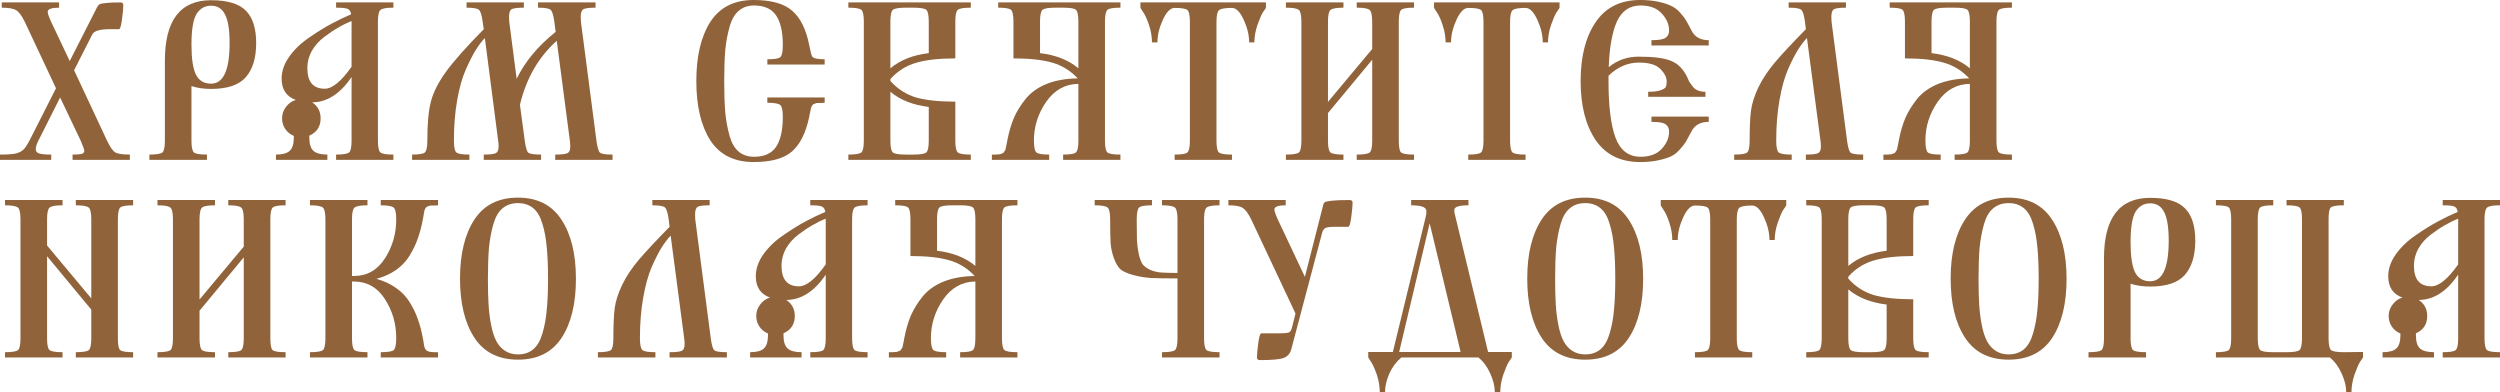
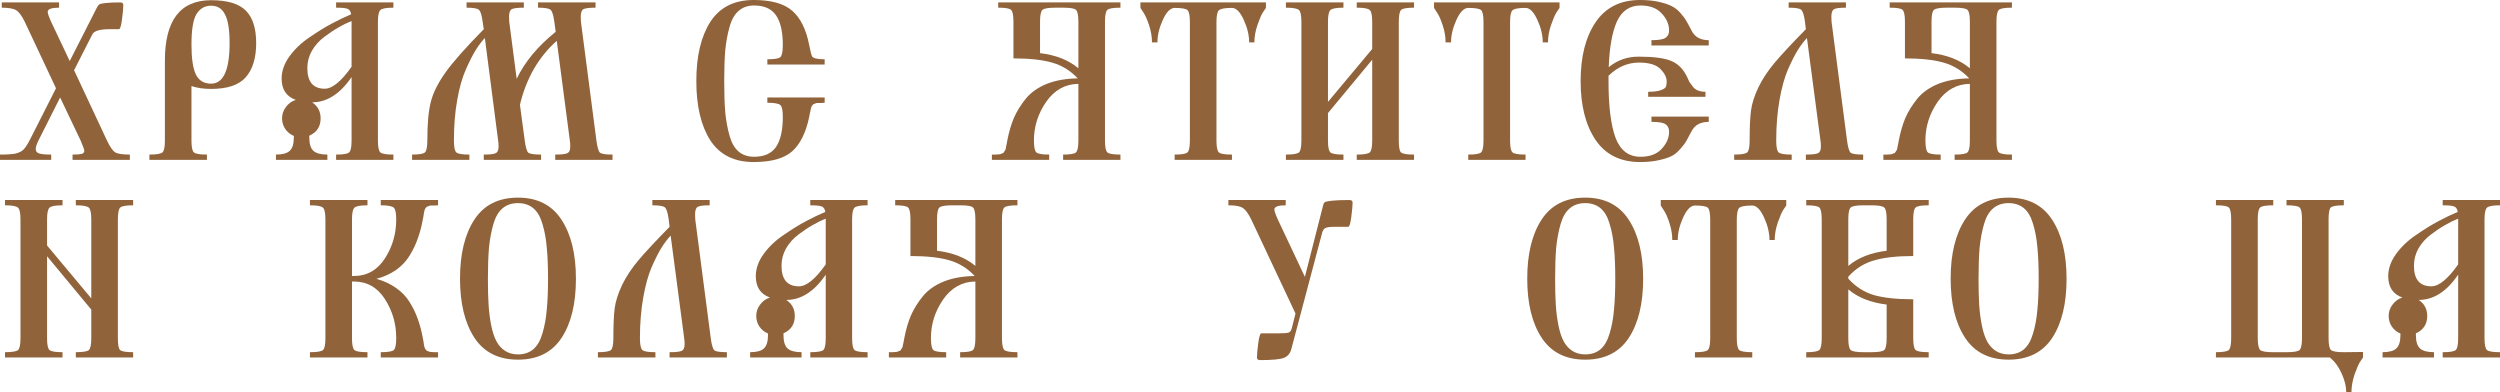
<svg xmlns="http://www.w3.org/2000/svg" viewBox="0 0 153 24" fill="none">
  <path d="M6.547 8.6C6.734 8.994 6.903 9.236 7.054 9.325C7.205 9.415 7.503 9.46 7.947 9.46V9.782H4.44V9.46C4.707 9.46 4.894 9.446 5 9.42C5.107 9.384 5.16 9.321 5.16 9.231C5.16 9.16 5.085 8.949 4.934 8.6L3.68 5.966L2.387 8.533C2.254 8.784 2.187 8.981 2.187 9.124C2.187 9.258 2.258 9.348 2.4 9.393C2.542 9.437 2.787 9.46 3.134 9.46V9.782H0V9.46C0.444 9.46 0.769 9.437 0.973 9.393C1.178 9.339 1.333 9.258 1.44 9.151C1.556 9.034 1.689 8.828 1.84 8.533L3.427 5.402L1.52 1.344C1.342 0.976 1.169 0.739 1 0.632C0.831 0.524 0.533 0.47 0.107 0.47V0.148H3.614V0.47C3.151 0.47 2.92 0.555 2.92 0.726C2.92 0.824 2.991 1.03 3.134 1.344L4.267 3.736L5.934 0.457C5.978 0.367 6.027 0.305 6.081 0.269C6.134 0.233 6.258 0.206 6.454 0.188C6.65 0.161 6.952 0.148 7.361 0.148C7.485 0.148 7.547 0.202 7.547 0.309C7.547 0.488 7.521 0.779 7.467 1.182C7.414 1.586 7.352 1.787 7.281 1.787H6.721C6.116 1.787 5.761 1.89 5.654 2.096L4.534 4.3L6.547 8.6Z" fill="#90633B" />
  <path d="M11.718 5.267V8.6C11.718 8.994 11.767 9.236 11.865 9.325C11.962 9.415 12.229 9.46 12.665 9.46V9.782H9.144V9.46C9.58 9.46 9.847 9.415 9.944 9.325C10.042 9.236 10.091 8.994 10.091 8.6V3.709C10.091 1.245 11.033 0.013 12.918 0.013C13.923 0.013 14.634 0.228 15.052 0.658C15.469 1.079 15.678 1.738 15.678 2.634C15.678 3.547 15.465 4.246 15.038 4.73C14.62 5.205 13.914 5.442 12.918 5.442C12.465 5.442 12.065 5.384 11.718 5.267ZM11.718 2.728C11.718 3.57 11.807 4.179 11.985 4.555C12.171 4.931 12.482 5.12 12.918 5.12C13.674 5.12 14.051 4.291 14.051 2.634C14.051 1.819 13.958 1.236 13.771 0.887C13.594 0.529 13.309 0.349 12.918 0.349C12.536 0.349 12.238 0.52 12.025 0.86C11.82 1.2 11.718 1.823 11.718 2.728Z" fill="#90633B" />
  <path d="M23.129 8.6C23.129 8.994 23.178 9.236 23.276 9.325C23.374 9.415 23.64 9.46 24.076 9.46V9.782H20.569V9.46C21.004 9.46 21.271 9.415 21.369 9.325C21.467 9.236 21.516 8.994 21.516 8.6V4.716C20.813 5.747 20.009 6.262 19.102 6.262C19.449 6.495 19.622 6.822 19.622 7.243C19.622 7.744 19.391 8.098 18.929 8.304V8.412C18.929 8.806 19.013 9.079 19.182 9.231C19.351 9.384 19.635 9.46 20.035 9.46V9.782H16.889V9.46C17.289 9.46 17.569 9.384 17.729 9.231C17.898 9.079 17.982 8.806 17.982 8.412V8.318C17.769 8.228 17.595 8.089 17.462 7.901C17.329 7.704 17.262 7.485 17.262 7.243C17.262 6.983 17.342 6.75 17.502 6.544C17.662 6.329 17.862 6.186 18.102 6.114C17.524 5.908 17.235 5.473 17.235 4.811C17.235 4.354 17.391 3.906 17.702 3.467C18.022 3.019 18.435 2.625 18.942 2.284C19.449 1.935 19.898 1.657 20.289 1.451C20.689 1.236 21.089 1.044 21.489 0.873C21.462 0.694 21.387 0.582 21.262 0.537C21.147 0.493 20.916 0.47 20.569 0.47V0.148H24.076V0.47C23.64 0.47 23.374 0.52 23.276 0.618C23.178 0.708 23.129 0.95 23.129 1.344V8.6ZM21.516 4.085V1.29C21.24 1.397 20.973 1.527 20.716 1.68C20.458 1.823 20.169 2.016 19.849 2.257C19.538 2.49 19.284 2.773 19.089 3.104C18.902 3.435 18.809 3.789 18.809 4.166C18.809 5.008 19.164 5.429 19.875 5.429C20.338 5.429 20.884 4.981 21.516 4.085Z" fill="#90633B" />
  <path d="M32.114 8.6C32.167 9.003 32.238 9.249 32.327 9.339C32.425 9.42 32.687 9.46 33.114 9.46V9.782H29.607V9.46C29.971 9.46 30.211 9.433 30.326 9.379C30.451 9.325 30.513 9.191 30.513 8.976C30.513 8.824 30.505 8.698 30.486 8.6L29.673 2.325C29.486 2.522 29.3 2.768 29.113 3.064C28.935 3.35 28.735 3.745 28.513 4.246C28.291 4.739 28.113 5.366 27.98 6.127C27.846 6.88 27.78 7.704 27.78 8.6C27.78 8.994 27.828 9.236 27.926 9.325C28.024 9.415 28.291 9.46 28.727 9.46V9.782H25.22V9.46C25.655 9.46 25.917 9.415 26.006 9.325C26.104 9.236 26.153 8.994 26.153 8.6C26.153 7.579 26.224 6.79 26.366 6.235C26.509 5.671 26.811 5.066 27.273 4.421C27.735 3.776 28.513 2.898 29.607 1.787L29.54 1.344C29.486 0.932 29.411 0.685 29.313 0.605C29.224 0.515 28.971 0.47 28.553 0.47V0.148H32.06V0.47C31.678 0.47 31.429 0.502 31.313 0.564C31.207 0.627 31.153 0.784 31.153 1.035C31.153 1.16 31.158 1.263 31.167 1.344L31.62 4.824C32.118 3.785 32.913 2.826 34.007 1.948L33.927 1.344C33.873 0.941 33.798 0.694 33.7 0.605C33.611 0.515 33.353 0.47 32.927 0.47V0.148H36.447V0.47C36.065 0.47 35.816 0.502 35.7 0.564C35.594 0.627 35.541 0.784 35.541 1.035C35.541 1.16 35.545 1.263 35.554 1.344L36.501 8.6C36.554 9.003 36.625 9.249 36.714 9.339C36.803 9.42 37.06 9.46 37.487 9.46V9.782H33.98V9.46C34.354 9.46 34.598 9.433 34.714 9.379C34.838 9.325 34.9 9.191 34.9 8.976C34.9 8.824 34.892 8.698 34.874 8.6L34.074 2.499C32.962 3.485 32.211 4.788 31.82 6.41L32.114 8.6Z" fill="#90633B" />
  <path d="M44.322 4.972C44.322 5.742 44.344 6.387 44.388 6.907C44.441 7.417 44.531 7.892 44.655 8.331C44.779 8.761 44.966 9.079 45.215 9.285C45.464 9.491 45.775 9.594 46.148 9.594C46.771 9.594 47.219 9.393 47.495 8.99C47.771 8.577 47.908 7.968 47.908 7.162C47.908 6.768 47.859 6.526 47.762 6.436C47.664 6.338 47.397 6.289 46.962 6.289V5.966H50.469V6.289C50.38 6.289 50.3 6.293 50.229 6.302C50.166 6.302 50.104 6.302 50.042 6.302C49.989 6.302 49.944 6.311 49.909 6.329C49.873 6.347 49.837 6.36 49.802 6.369C49.775 6.378 49.749 6.401 49.722 6.436C49.704 6.472 49.687 6.499 49.669 6.517C49.66 6.535 49.647 6.575 49.629 6.638C49.62 6.692 49.611 6.737 49.602 6.772C49.593 6.799 49.58 6.857 49.562 6.947C49.544 7.037 49.531 7.108 49.522 7.162C49.318 8.13 48.967 8.833 48.468 9.272C47.971 9.702 47.188 9.917 46.122 9.917C44.931 9.917 44.046 9.473 43.468 8.586C42.899 7.691 42.615 6.481 42.615 4.958C42.615 3.444 42.899 2.24 43.468 1.344C44.046 0.448 44.931 0 46.122 0C47.197 0 47.984 0.219 48.482 0.658C48.989 1.097 49.335 1.796 49.522 2.755C49.602 3.167 49.664 3.404 49.709 3.467C49.797 3.574 50.051 3.628 50.469 3.628V3.951H46.962V3.628C47.397 3.628 47.664 3.583 47.762 3.494C47.859 3.395 47.908 3.149 47.908 2.755C47.908 1.948 47.771 1.344 47.495 0.941C47.219 0.537 46.771 0.336 46.148 0.336C45.775 0.336 45.464 0.443 45.215 0.658C44.966 0.864 44.779 1.187 44.655 1.626C44.531 2.056 44.441 2.531 44.388 3.05C44.344 3.57 44.322 4.21 44.322 4.972Z" fill="#90633B" />
-   <path d="M52.866 8.6V1.33C52.866 0.936 52.817 0.694 52.719 0.605C52.621 0.515 52.355 0.47 51.919 0.47V0.148H59.413V0.47C58.977 0.47 58.711 0.515 58.613 0.605C58.515 0.694 58.466 0.936 58.466 1.33V3.574C57.471 3.574 56.67 3.664 56.066 3.843C55.462 4.013 54.937 4.345 54.492 4.837V4.958C54.937 5.451 55.462 5.787 56.066 5.966C56.67 6.136 57.471 6.221 58.466 6.221V8.6C58.466 8.994 58.515 9.236 58.613 9.325C58.711 9.415 58.977 9.46 59.413 9.46V9.782H51.919V9.46C52.355 9.46 52.621 9.415 52.719 9.325C52.817 9.236 52.866 8.994 52.866 8.6ZM56.84 6.544C55.87 6.428 55.088 6.118 54.492 5.617V8.6C54.492 8.994 54.541 9.236 54.639 9.325C54.737 9.415 55.004 9.46 55.439 9.46H55.893C56.328 9.46 56.595 9.415 56.693 9.325C56.791 9.236 56.84 8.994 56.84 8.6V6.544ZM54.492 4.179C55.088 3.677 55.87 3.368 56.84 3.252V1.33C56.84 0.936 56.791 0.694 56.693 0.605C56.595 0.515 56.328 0.47 55.893 0.47H55.439C55.004 0.47 54.737 0.515 54.639 0.605C54.541 0.694 54.492 0.936 54.492 1.33V4.179Z" fill="#90633B" />
  <path d="M65.064 9.782V9.46C65.499 9.46 65.761 9.415 65.85 9.325C65.948 9.236 65.997 8.994 65.997 8.6V5.133C65.188 5.142 64.53 5.509 64.023 6.235C63.526 6.96 63.277 7.744 63.277 8.586C63.277 8.99 63.326 9.236 63.423 9.325C63.521 9.415 63.783 9.46 64.21 9.46V9.782H60.703V9.46C60.792 9.46 60.868 9.46 60.93 9.46C61.001 9.451 61.063 9.446 61.117 9.446C61.179 9.446 61.228 9.437 61.263 9.42C61.299 9.393 61.33 9.379 61.357 9.379C61.392 9.379 61.419 9.357 61.437 9.312C61.464 9.267 61.481 9.24 61.49 9.231C61.508 9.222 61.526 9.187 61.544 9.124C61.561 9.052 61.57 9.007 61.57 8.99C61.579 8.963 61.592 8.9 61.61 8.801C61.628 8.703 61.641 8.631 61.65 8.586C61.748 8.076 61.881 7.619 62.05 7.216C62.228 6.813 62.472 6.419 62.783 6.033C63.103 5.648 63.53 5.348 64.064 5.133C64.606 4.918 65.237 4.806 65.957 4.797C65.513 4.322 64.988 4 64.384 3.83C63.788 3.659 63.001 3.574 62.023 3.574V1.33C62.023 0.936 61.974 0.694 61.877 0.605C61.788 0.515 61.526 0.47 61.09 0.47V0.148H68.571V0.47C68.135 0.47 67.868 0.515 67.771 0.605C67.673 0.694 67.624 0.936 67.624 1.33V8.6C67.624 8.994 67.673 9.236 67.771 9.325C67.868 9.415 68.135 9.46 68.571 9.46V9.782H65.064ZM65.997 4.179V1.33C65.997 0.936 65.948 0.694 65.85 0.605C65.761 0.515 65.499 0.47 65.064 0.47H64.597C64.162 0.47 63.895 0.515 63.797 0.605C63.699 0.694 63.65 0.936 63.65 1.33V3.252C64.619 3.368 65.401 3.677 65.997 4.179Z" fill="#90633B" />
  <path d="M75.395 9.782H71.888V9.46C72.323 9.46 72.586 9.415 72.674 9.325C72.772 9.236 72.821 8.994 72.821 8.6V1.357C72.821 0.954 72.772 0.708 72.674 0.618C72.577 0.529 72.314 0.484 71.888 0.484C71.63 0.484 71.39 0.726 71.168 1.209C70.945 1.693 70.835 2.154 70.835 2.593H70.501C70.501 2.253 70.443 1.908 70.328 1.559C70.212 1.2 70.092 0.932 69.968 0.752L69.794 0.484V0.148H77.475V0.484C77.422 0.555 77.355 0.654 77.275 0.779C77.195 0.905 77.088 1.156 76.955 1.532C76.831 1.899 76.768 2.253 76.768 2.593H76.448C76.448 2.154 76.337 1.693 76.115 1.209C75.893 0.726 75.653 0.484 75.395 0.484C74.959 0.484 74.692 0.533 74.595 0.632C74.497 0.721 74.448 0.963 74.448 1.357V8.6C74.448 8.994 74.497 9.236 74.595 9.325C74.692 9.415 74.959 9.46 75.395 9.46V9.782Z" fill="#90633B" />
  <path d="M85.606 8.6C85.606 8.994 85.65 9.236 85.739 9.325C85.837 9.415 86.104 9.46 86.539 9.46V9.782H83.032V9.46C83.468 9.46 83.735 9.415 83.832 9.325C83.93 9.236 83.979 8.994 83.979 8.6V3.655L81.272 6.92V8.6C81.272 8.994 81.321 9.236 81.419 9.325C81.517 9.415 81.783 9.46 82.219 9.46V9.782H78.698V9.46C79.134 9.46 79.401 9.415 79.499 9.325C79.597 9.236 79.645 8.994 79.645 8.6V1.344C79.645 0.95 79.597 0.708 79.499 0.618C79.401 0.52 79.134 0.47 78.698 0.47V0.148H82.219V0.47C81.783 0.47 81.517 0.52 81.419 0.618C81.321 0.708 81.272 0.95 81.272 1.344V6.235L83.979 2.997V1.344C83.979 0.95 83.93 0.708 83.832 0.618C83.735 0.52 83.468 0.47 83.032 0.47V0.148H86.539V0.47C86.113 0.47 85.85 0.515 85.752 0.605C85.655 0.694 85.606 0.941 85.606 1.344V8.6Z" fill="#90633B" />
  <path d="M93.364 9.782H89.856V9.46C90.292 9.46 90.554 9.415 90.643 9.325C90.741 9.236 90.79 8.994 90.79 8.6V1.357C90.79 0.954 90.741 0.708 90.643 0.618C90.546 0.529 90.283 0.484 89.856 0.484C89.599 0.484 89.359 0.726 89.136 1.209C88.914 1.693 88.803 2.154 88.803 2.593H88.47C88.47 2.253 88.412 1.908 88.296 1.559C88.181 1.2 88.061 0.932 87.936 0.752L87.763 0.484V0.148H95.444V0.484C95.39 0.555 95.324 0.654 95.244 0.779C95.164 0.905 95.057 1.156 94.924 1.532C94.799 1.899 94.737 2.253 94.737 2.593H94.417C94.417 2.154 94.306 1.693 94.084 1.209C93.861 0.726 93.621 0.484 93.364 0.484C92.928 0.484 92.661 0.533 92.564 0.632C92.466 0.721 92.417 0.963 92.417 1.357V8.6C92.417 8.994 92.466 9.236 92.564 9.325C92.661 9.415 92.928 9.46 93.364 9.46V9.782Z" fill="#90633B" />
  <path d="M103.508 8.062C103.366 8.331 103.259 8.528 103.188 8.654C103.117 8.779 102.992 8.94 102.814 9.137C102.645 9.334 102.463 9.478 102.268 9.567C102.081 9.657 101.823 9.738 101.494 9.809C101.174 9.881 100.801 9.917 100.374 9.917C99.174 9.917 98.267 9.469 97.654 8.573C97.04 7.668 96.734 6.463 96.734 4.958C96.734 3.462 97.04 2.262 97.654 1.357C98.267 0.452 99.174 0 100.374 0C100.801 0 101.174 0.036 101.494 0.107C101.823 0.179 102.085 0.264 102.281 0.363C102.477 0.452 102.659 0.591 102.828 0.779C102.997 0.967 103.121 1.133 103.201 1.277C103.281 1.411 103.388 1.608 103.521 1.868C103.717 2.262 104.068 2.459 104.575 2.459V2.782H101.068V2.459C101.512 2.459 101.801 2.41 101.934 2.311C102.077 2.213 102.148 2.065 102.148 1.868C102.148 1.492 101.996 1.142 101.694 0.82C101.401 0.497 100.97 0.336 100.401 0.336C99.743 0.336 99.263 0.658 98.961 1.303C98.668 1.948 98.499 2.885 98.454 4.112C98.978 3.682 99.588 3.467 100.281 3.467C101.214 3.467 101.885 3.556 102.294 3.736C102.703 3.906 103.023 4.233 103.254 4.716C103.317 4.86 103.361 4.958 103.388 5.012C103.424 5.057 103.486 5.142 103.575 5.267C103.663 5.393 103.775 5.482 103.908 5.536C104.041 5.59 104.197 5.617 104.374 5.617V5.926H100.868V5.617C101.206 5.617 101.459 5.585 101.628 5.523C101.805 5.46 101.912 5.393 101.948 5.321C101.983 5.241 102.001 5.129 102.001 4.985C102.001 4.734 101.872 4.479 101.614 4.219C101.356 3.96 100.921 3.83 100.308 3.83C99.614 3.83 98.992 4.098 98.441 4.636V4.972C98.441 6.495 98.583 7.646 98.868 8.425C99.161 9.205 99.672 9.594 100.401 9.594C100.97 9.594 101.401 9.433 101.694 9.11C101.996 8.788 102.148 8.439 102.148 8.062C102.148 7.856 102.077 7.704 101.934 7.606C101.801 7.507 101.512 7.458 101.068 7.458V7.135H104.575V7.458C104.059 7.458 103.704 7.659 103.508 8.062Z" fill="#90633B" />
  <path d="M113.039 8.6C113.092 9.003 113.163 9.249 113.252 9.339C113.341 9.42 113.599 9.46 114.026 9.46V9.782H110.519V9.46C110.892 9.46 111.136 9.433 111.252 9.379C111.376 9.325 111.439 9.191 111.439 8.976C111.439 8.824 111.43 8.698 111.412 8.6L110.585 2.325C110.399 2.522 110.212 2.768 110.025 3.064C109.847 3.35 109.647 3.745 109.425 4.246C109.212 4.739 109.038 5.366 108.905 6.127C108.772 6.88 108.705 7.704 108.705 8.6C108.705 8.994 108.754 9.236 108.852 9.325C108.95 9.415 109.216 9.46 109.652 9.46V9.782H106.132V9.46C106.567 9.46 106.834 9.415 106.932 9.325C107.029 9.236 107.078 8.994 107.078 8.6C107.078 7.821 107.105 7.216 107.158 6.786C107.212 6.356 107.363 5.877 107.612 5.348C107.87 4.819 108.212 4.304 108.638 3.803C109.065 3.301 109.692 2.629 110.519 1.787L110.465 1.344C110.412 0.941 110.337 0.694 110.239 0.605C110.15 0.515 109.892 0.47 109.465 0.47V0.148H112.972V0.47C112.59 0.47 112.346 0.502 112.239 0.564C112.132 0.627 112.079 0.784 112.079 1.035C112.079 1.16 112.083 1.263 112.092 1.344L113.039 8.6Z" fill="#90633B" />
  <path d="M119.623 9.782V9.46C120.058 9.46 120.321 9.415 120.41 9.325C120.507 9.236 120.556 8.994 120.556 8.6V5.133C119.748 5.142 119.09 5.509 118.583 6.235C118.085 6.96 117.836 7.744 117.836 8.586C117.836 8.99 117.885 9.236 117.983 9.325C118.081 9.415 118.343 9.46 118.769 9.46V9.782H115.263V9.46C115.352 9.46 115.427 9.46 115.489 9.46C115.561 9.451 115.623 9.446 115.676 9.446C115.738 9.446 115.787 9.437 115.823 9.42C115.858 9.393 115.889 9.379 115.916 9.379C115.951 9.379 115.978 9.357 115.996 9.312C116.023 9.267 116.04 9.24 116.049 9.231C116.067 9.222 116.085 9.187 116.103 9.124C116.121 9.052 116.129 9.007 116.129 8.99C116.138 8.963 116.151 8.9 116.169 8.801C116.187 8.703 116.201 8.631 116.209 8.586C116.307 8.076 116.441 7.619 116.609 7.216C116.787 6.813 117.032 6.419 117.343 6.033C117.663 5.648 118.09 5.348 118.623 5.133C119.165 4.918 119.796 4.806 120.516 4.797C120.072 4.322 119.547 4 118.943 3.83C118.347 3.659 117.561 3.574 116.583 3.574V1.33C116.583 0.936 116.534 0.694 116.436 0.605C116.347 0.515 116.085 0.47 115.649 0.47V0.148H123.13V0.47C122.695 0.47 122.428 0.515 122.33 0.605C122.232 0.694 122.183 0.936 122.183 1.33V8.6C122.183 8.994 122.232 9.236 122.33 9.325C122.428 9.415 122.695 9.46 123.13 9.46V9.782H119.623ZM120.556 4.179V1.33C120.556 0.936 120.507 0.694 120.41 0.605C120.321 0.515 120.058 0.47 119.623 0.47H119.156C118.721 0.47 118.454 0.515 118.356 0.605C118.258 0.694 118.21 0.936 118.21 1.33V3.252C119.178 3.368 119.961 3.677 120.556 4.179Z" fill="#90633B" />
  <path d="M7.214 20.694C7.214 21.089 7.258 21.33 7.347 21.42C7.445 21.51 7.712 21.554 8.147 21.554V21.877H4.64V21.554C5.076 21.554 5.343 21.51 5.441 21.42C5.538 21.33 5.587 21.089 5.587 20.694V18.948L2.88 15.682V20.694C2.88 21.089 2.929 21.33 3.027 21.42C3.125 21.51 3.391 21.554 3.827 21.554V21.877H0.307V21.554C0.742 21.554 1.009 21.51 1.107 21.42C1.205 21.33 1.253 21.089 1.253 20.694V13.438C1.253 13.044 1.205 12.802 1.107 12.713C1.009 12.614 0.742 12.565 0.307 12.565V12.242H3.827V12.565C3.391 12.565 3.125 12.614 3.027 12.713C2.929 12.802 2.88 13.044 2.88 13.438V15.024L5.587 18.262V13.438C5.587 13.044 5.538 12.802 5.441 12.713C5.343 12.614 5.076 12.565 4.64 12.565V12.242H8.147V12.565C7.721 12.565 7.458 12.61 7.361 12.699C7.263 12.789 7.214 13.035 7.214 13.438V20.694Z" fill="#90633B" />
-   <path d="M16.545 20.694C16.545 21.089 16.589 21.33 16.678 21.42C16.776 21.51 17.043 21.554 17.478 21.554V21.877H13.971V21.554C14.407 21.554 14.674 21.51 14.772 21.42C14.869 21.33 14.918 21.089 14.918 20.694V15.75L12.211 19.015V20.694C12.211 21.089 12.26 21.33 12.358 21.42C12.456 21.51 12.722 21.554 13.158 21.554V21.877H9.638V21.554C10.073 21.554 10.34 21.51 10.438 21.42C10.536 21.33 10.584 21.089 10.584 20.694V13.438C10.584 13.044 10.536 12.802 10.438 12.713C10.34 12.614 10.073 12.565 9.638 12.565V12.242H13.158V12.565C12.722 12.565 12.456 12.614 12.358 12.713C12.26 12.802 12.211 13.044 12.211 13.438V18.329L14.918 15.091V13.438C14.918 13.044 14.869 12.802 14.772 12.713C14.674 12.614 14.407 12.565 13.971 12.565V12.242H17.478V12.565C17.052 12.565 16.79 12.61 16.692 12.699C16.594 12.789 16.545 13.035 16.545 13.438V20.694Z" fill="#90633B" />
  <path d="M19.915 13.438C19.915 13.044 19.867 12.802 19.769 12.713C19.671 12.614 19.404 12.565 18.969 12.565V12.242H22.489V12.565C22.053 12.565 21.787 12.614 21.689 12.713C21.591 12.802 21.542 13.044 21.542 13.438V16.892H21.649C22.458 16.892 23.094 16.533 23.556 15.817C24.018 15.1 24.249 14.307 24.249 13.438C24.249 13.044 24.2 12.802 24.103 12.713C24.005 12.614 23.738 12.565 23.302 12.565V12.242H26.809V12.565C26.721 12.565 26.64 12.569 26.57 12.578C26.507 12.578 26.445 12.578 26.383 12.578C26.329 12.578 26.285 12.587 26.25 12.605C26.214 12.623 26.178 12.637 26.143 12.646C26.116 12.654 26.09 12.677 26.063 12.713C26.045 12.749 26.027 12.775 26.009 12.793C26 12.811 25.987 12.852 25.97 12.914C25.96 12.968 25.951 13.013 25.943 13.049C25.943 13.075 25.934 13.134 25.916 13.223C25.898 13.313 25.885 13.385 25.876 13.438C25.796 13.868 25.694 14.254 25.569 14.594C25.454 14.934 25.289 15.279 25.076 15.629C24.872 15.969 24.596 16.265 24.249 16.515C23.903 16.757 23.498 16.941 23.036 17.066C23.498 17.192 23.903 17.38 24.249 17.631C24.596 17.873 24.872 18.164 25.076 18.504C25.289 18.845 25.454 19.185 25.569 19.525C25.694 19.866 25.796 20.251 25.876 20.681C25.885 20.735 25.898 20.806 25.916 20.896C25.934 20.986 25.943 21.048 25.943 21.084C25.951 21.111 25.96 21.156 25.97 21.218C25.987 21.272 26 21.308 26.009 21.326C26.027 21.344 26.045 21.371 26.063 21.407C26.09 21.442 26.116 21.465 26.143 21.474C26.178 21.483 26.214 21.496 26.25 21.514C26.285 21.532 26.329 21.541 26.383 21.541C26.445 21.541 26.507 21.545 26.57 21.554C26.64 21.554 26.721 21.554 26.809 21.554V21.877H23.302V21.554C23.738 21.554 24.005 21.51 24.103 21.42C24.2 21.322 24.249 21.075 24.249 20.681C24.249 19.812 24.018 19.019 23.556 18.303C23.094 17.586 22.458 17.228 21.649 17.228H21.542V20.694C21.542 21.089 21.591 21.33 21.689 21.42C21.787 21.51 22.053 21.554 22.489 21.554V21.877H18.969V21.554C19.404 21.554 19.671 21.51 19.769 21.42C19.867 21.33 19.915 21.089 19.915 20.694V13.438Z" fill="#90633B" />
  <path d="M31.7 12.431C31.318 12.431 31.002 12.538 30.753 12.753C30.505 12.959 30.318 13.282 30.193 13.72C30.069 14.15 29.98 14.625 29.927 15.145C29.882 15.664 29.86 16.305 29.86 17.066C29.86 17.676 29.873 18.2 29.9 18.639C29.927 19.077 29.98 19.498 30.06 19.902C30.14 20.305 30.247 20.632 30.38 20.883C30.513 21.133 30.691 21.33 30.913 21.474C31.136 21.617 31.398 21.689 31.7 21.689C32.074 21.689 32.385 21.586 32.633 21.38C32.883 21.165 33.069 20.842 33.194 20.412C33.327 19.973 33.416 19.494 33.46 18.974C33.514 18.455 33.54 17.814 33.54 17.053C33.54 16.291 33.514 15.651 33.46 15.131C33.416 14.603 33.327 14.124 33.194 13.694C33.069 13.264 32.883 12.946 32.633 12.74C32.385 12.534 32.074 12.431 31.7 12.431ZM29.033 13.438C29.62 12.542 30.509 12.095 31.7 12.095C32.891 12.095 33.78 12.547 34.367 13.452C34.954 14.348 35.247 15.552 35.247 17.066C35.247 18.58 34.954 19.785 34.367 20.681C33.78 21.568 32.891 22.011 31.7 22.011C30.509 22.011 29.62 21.563 29.033 20.668C28.447 19.772 28.153 18.567 28.153 17.053C28.153 15.539 28.447 14.334 29.033 13.438Z" fill="#90633B" />
  <path d="M43.498 20.694C43.551 21.098 43.623 21.344 43.711 21.433C43.8 21.514 44.058 21.554 44.485 21.554V21.877H40.978V21.554C41.351 21.554 41.596 21.528 41.711 21.474C41.836 21.42 41.898 21.286 41.898 21.071C41.898 20.918 41.889 20.793 41.871 20.694L41.044 14.419C40.858 14.616 40.671 14.863 40.484 15.158C40.306 15.445 40.106 15.839 39.884 16.341C39.671 16.833 39.498 17.461 39.364 18.222C39.231 18.974 39.164 19.799 39.164 20.694C39.164 21.089 39.213 21.33 39.311 21.42C39.409 21.51 39.675 21.554 40.111 21.554V21.877H36.591V21.554C37.026 21.554 37.293 21.51 37.391 21.42C37.489 21.33 37.538 21.089 37.538 20.694C37.538 19.915 37.564 19.31 37.617 18.88C37.671 18.45 37.822 17.971 38.071 17.443C38.328 16.914 38.671 16.399 39.097 15.897C39.524 15.396 40.151 14.724 40.978 13.882L40.925 13.438C40.871 13.035 40.795 12.789 40.698 12.699C40.609 12.61 40.351 12.565 39.924 12.565V12.242H43.431V12.565C43.049 12.565 42.804 12.596 42.698 12.659C42.591 12.722 42.538 12.878 42.538 13.129C42.538 13.255 42.542 13.358 42.551 13.438L43.498 20.694Z" fill="#90633B" />
  <path d="M52.149 20.694C52.149 21.089 52.198 21.33 52.295 21.42C52.394 21.51 52.66 21.554 53.096 21.554V21.877H49.589V21.554C50.024 21.554 50.291 21.51 50.389 21.42C50.486 21.33 50.535 21.089 50.535 20.694V16.811C49.833 17.841 49.029 18.356 48.122 18.356C48.468 18.589 48.642 18.916 48.642 19.337C48.642 19.839 48.411 20.193 47.949 20.399V20.506C47.949 20.9 48.033 21.174 48.202 21.326C48.371 21.478 48.655 21.554 49.055 21.554V21.877H45.908V21.554C46.308 21.554 46.589 21.478 46.748 21.326C46.917 21.174 47.002 20.9 47.002 20.506V20.412C46.788 20.323 46.615 20.184 46.482 19.996C46.348 19.799 46.282 19.579 46.282 19.337C46.282 19.077 46.362 18.845 46.522 18.639C46.682 18.424 46.882 18.28 47.122 18.209C46.544 18.003 46.255 17.568 46.255 16.905C46.255 16.448 46.41 16 46.722 15.561C47.042 15.113 47.455 14.719 47.962 14.379C48.468 14.03 48.917 13.752 49.309 13.546C49.709 13.331 50.109 13.138 50.509 12.968C50.482 12.789 50.407 12.677 50.282 12.632C50.166 12.587 49.935 12.565 49.589 12.565V12.242H53.096V12.565C52.66 12.565 52.394 12.614 52.295 12.713C52.198 12.802 52.149 13.044 52.149 13.438V20.694ZM50.535 16.18V13.385C50.26 13.492 49.993 13.622 49.735 13.774C49.477 13.918 49.189 14.11 48.868 14.352C48.557 14.585 48.304 14.867 48.108 15.199C47.922 15.53 47.828 15.884 47.828 16.26C47.828 17.102 48.184 17.523 48.895 17.523C49.358 17.523 49.904 17.075 50.535 16.18Z" fill="#90633B" />
  <path d="M58.76 21.877V21.554C59.195 21.554 59.458 21.51 59.547 21.42C59.644 21.33 59.693 21.089 59.693 20.694V17.228C58.884 17.237 58.226 17.604 57.719 18.329C57.222 19.055 56.973 19.839 56.973 20.681C56.973 21.084 57.022 21.33 57.12 21.42C57.217 21.51 57.48 21.554 57.906 21.554V21.877H54.399V21.554C54.488 21.554 54.564 21.554 54.626 21.554C54.697 21.545 54.759 21.541 54.813 21.541C54.875 21.541 54.924 21.532 54.959 21.514C54.995 21.487 55.026 21.474 55.053 21.474C55.088 21.474 55.115 21.451 55.133 21.407C55.159 21.362 55.177 21.335 55.186 21.326C55.204 21.317 55.221 21.281 55.239 21.218C55.257 21.147 55.266 21.102 55.266 21.084C55.275 21.057 55.288 20.995 55.306 20.896C55.324 20.797 55.337 20.726 55.346 20.681C55.444 20.17 55.577 19.713 55.746 19.31C55.924 18.907 56.168 18.513 56.48 18.128C56.8 17.743 57.226 17.443 57.76 17.228C58.302 17.013 58.933 16.901 59.653 16.892C59.209 16.417 58.684 16.094 58.08 15.924C57.484 15.754 56.697 15.669 55.719 15.669V13.425C55.719 13.031 55.67 12.789 55.573 12.699C55.484 12.61 55.221 12.565 54.786 12.565V12.242H62.267V12.565C61.831 12.565 61.565 12.61 61.467 12.699C61.369 12.789 61.32 13.031 61.32 13.425V20.694C61.32 21.089 61.369 21.33 61.467 21.42C61.565 21.51 61.831 21.554 62.267 21.554V21.877H58.76ZM59.693 16.274V13.425C59.693 13.031 59.644 12.789 59.547 12.699C59.458 12.61 59.195 12.565 58.76 12.565H58.293C57.857 12.565 57.591 12.61 57.493 12.699C57.395 12.789 57.346 13.031 57.346 13.425V15.346C58.315 15.463 59.097 15.772 59.693 16.274Z" fill="#90633B" />
-   <path d="M73.688 20.694C73.688 21.089 73.737 21.33 73.835 21.42C73.933 21.51 74.199 21.554 74.635 21.554V21.877H71.115V21.554C71.55 21.554 71.817 21.51 71.915 21.42C72.012 21.33 72.061 21.089 72.061 20.694V17.04C71.377 17.04 70.835 17.031 70.434 17.013C70.043 16.986 69.674 16.923 69.328 16.825C68.981 16.726 68.732 16.614 68.581 16.489C68.43 16.354 68.296 16.135 68.181 15.83C68.065 15.526 67.994 15.203 67.968 14.863C67.95 14.513 67.941 14.039 67.941 13.438C67.941 13.044 67.892 12.802 67.794 12.713C67.696 12.614 67.43 12.565 66.994 12.565V12.242H70.501V12.565C70.074 12.565 69.812 12.61 69.714 12.699C69.617 12.789 69.567 13.035 69.567 13.438C69.567 13.985 69.572 14.41 69.581 14.715C69.599 15.019 69.639 15.311 69.701 15.588C69.772 15.866 69.852 16.068 69.941 16.193C70.039 16.309 70.19 16.417 70.394 16.515C70.599 16.605 70.821 16.659 71.061 16.677C71.31 16.695 71.643 16.704 72.061 16.704V13.438C72.061 13.044 72.012 12.802 71.915 12.713C71.817 12.614 71.55 12.565 71.115 12.565V12.242H74.635V12.565C74.199 12.565 73.933 12.614 73.835 12.713C73.737 12.802 73.688 13.044 73.688 13.438V20.694Z" fill="#90633B" />
  <path d="M79.032 21.353C78.961 21.631 78.805 21.814 78.565 21.904C78.334 21.993 77.85 22.038 77.112 22.038C76.987 22.038 76.925 21.984 76.925 21.877C76.925 21.698 76.952 21.407 77.005 21.003C77.058 20.6 77.121 20.399 77.192 20.399H78.325C78.61 20.399 78.796 20.381 78.885 20.345C78.974 20.3 79.037 20.197 79.072 20.036L79.285 19.189L76.579 13.438C76.4 13.071 76.227 12.834 76.058 12.726C75.898 12.619 75.605 12.565 75.178 12.565V12.242H78.685V12.565C78.223 12.565 77.992 12.65 77.992 12.82C77.992 12.919 78.063 13.125 78.205 13.438L79.859 16.945L80.979 12.551C80.996 12.471 81.028 12.413 81.072 12.377C81.126 12.341 81.272 12.31 81.512 12.283C81.752 12.256 82.112 12.242 82.592 12.242C82.717 12.242 82.779 12.296 82.779 12.404C82.779 12.583 82.752 12.874 82.699 13.277C82.646 13.68 82.584 13.882 82.512 13.882H81.645C81.379 13.882 81.197 13.909 81.099 13.962C81.01 14.016 80.948 14.115 80.912 14.258L79.032 21.353Z" fill="#90633B" />
-   <path d="M86.363 12.565V12.242H89.87V12.565C89.292 12.565 89.003 12.659 89.003 12.847C89.003 12.955 89.012 13.035 89.03 13.089L91.07 21.541H92.523V21.877C92.47 21.949 92.403 22.047 92.323 22.173C92.243 22.307 92.137 22.558 92.003 22.925C91.879 23.301 91.817 23.66 91.817 24H91.483C91.483 23.651 91.39 23.27 91.203 22.858C91.025 22.455 90.785 22.128 90.483 21.877H85.763C85.46 22.128 85.216 22.455 85.029 22.858C84.852 23.27 84.763 23.651 84.763 24H84.442C84.442 23.66 84.385 23.31 84.269 22.952C84.145 22.594 84.025 22.325 83.909 22.146L83.736 21.877V21.541H85.243L87.256 13.264C87.283 13.165 87.296 13.049 87.296 12.914C87.296 12.681 86.985 12.565 86.363 12.565ZM85.629 21.541H89.39L87.496 13.667L85.629 21.541Z" fill="#90633B" />
  <path d="M97.014 12.431C96.632 12.431 96.316 12.538 96.067 12.753C95.818 12.959 95.632 13.282 95.507 13.72C95.383 14.15 95.294 14.625 95.24 15.145C95.196 15.664 95.174 16.305 95.174 17.066C95.174 17.676 95.187 18.2 95.214 18.639C95.24 19.077 95.294 19.498 95.374 19.902C95.454 20.305 95.561 20.632 95.694 20.883C95.827 21.133 96.005 21.33 96.227 21.474C96.45 21.617 96.712 21.689 97.014 21.689C97.387 21.689 97.698 21.586 97.947 21.38C98.196 21.165 98.383 20.842 98.507 20.412C98.641 19.973 98.73 19.494 98.774 18.974C98.828 18.455 98.854 17.814 98.854 17.053C98.854 16.291 98.828 15.651 98.774 15.131C98.73 14.603 98.641 14.124 98.507 13.694C98.383 13.264 98.196 12.946 97.947 12.74C97.698 12.534 97.387 12.431 97.014 12.431ZM94.347 13.438C94.934 12.542 95.823 12.095 97.014 12.095C98.205 12.095 99.094 12.547 99.681 13.452C100.267 14.348 100.561 15.552 100.561 17.066C100.561 18.58 100.267 19.785 99.681 20.681C99.094 21.568 98.205 22.011 97.014 22.011C95.823 22.011 94.934 21.563 94.347 20.668C93.76 19.772 93.467 18.567 93.467 17.053C93.467 15.539 93.76 14.334 94.347 13.438Z" fill="#90633B" />
  <path d="M107.238 21.877H103.731V21.554C104.167 21.554 104.429 21.51 104.518 21.42C104.616 21.33 104.665 21.089 104.665 20.694V13.452C104.665 13.049 104.616 12.802 104.518 12.713C104.42 12.623 104.158 12.578 103.731 12.578C103.474 12.578 103.234 12.82 103.011 13.304C102.789 13.788 102.678 14.249 102.678 14.688H102.344C102.344 14.348 102.287 14.003 102.171 13.653C102.056 13.295 101.936 13.026 101.811 12.847L101.638 12.578V12.242H109.319V12.578C109.265 12.65 109.198 12.749 109.118 12.874C109.038 12.999 108.932 13.25 108.799 13.626C108.674 13.994 108.612 14.348 108.612 14.688H108.292C108.292 14.249 108.181 13.788 107.959 13.304C107.736 12.82 107.496 12.578 107.238 12.578C106.803 12.578 106.536 12.628 106.438 12.726C106.341 12.816 106.291 13.058 106.291 13.452V20.694C106.291 21.089 106.341 21.33 106.438 21.42C106.536 21.51 106.803 21.554 107.238 21.554V21.877Z" fill="#90633B" />
  <path d="M111.489 20.694V13.425C111.489 13.031 111.44 12.789 111.342 12.699C111.245 12.61 110.978 12.565 110.542 12.565V12.242H118.036V12.565C117.6 12.565 117.334 12.61 117.236 12.699C117.138 12.789 117.09 13.031 117.09 13.425V15.669C116.094 15.669 115.294 15.758 114.689 15.938C114.085 16.108 113.56 16.439 113.116 16.932V17.053C113.56 17.546 114.085 17.882 114.689 18.061C115.294 18.231 116.094 18.316 117.09 18.316V20.694C117.09 21.089 117.138 21.33 117.236 21.42C117.334 21.51 117.6 21.554 118.036 21.554V21.877H110.542V21.554C110.978 21.554 111.245 21.51 111.342 21.42C111.44 21.33 111.489 21.089 111.489 20.694ZM115.463 18.639C114.493 18.522 113.711 18.213 113.116 17.711V20.694C113.116 21.089 113.165 21.33 113.263 21.42C113.36 21.51 113.627 21.554 114.062 21.554H114.516C114.951 21.554 115.218 21.51 115.316 21.42C115.414 21.33 115.463 21.089 115.463 20.694V18.639ZM113.116 16.274C113.711 15.772 114.493 15.463 115.463 15.346V13.425C115.463 13.031 115.414 12.789 115.316 12.699C115.218 12.61 114.951 12.565 114.516 12.565H114.062C113.627 12.565 113.36 12.61 113.263 12.699C113.165 12.789 113.116 13.031 113.116 13.425V16.274Z" fill="#90633B" />
  <path d="M122.927 12.431C122.544 12.431 122.229 12.538 121.98 12.753C121.731 12.959 121.544 13.282 121.42 13.72C121.296 14.15 121.207 14.625 121.153 15.145C121.109 15.664 121.087 16.305 121.087 17.066C121.087 17.676 121.1 18.2 121.126 18.639C121.153 19.077 121.207 19.498 121.287 19.902C121.367 20.305 121.473 20.632 121.607 20.883C121.74 21.133 121.918 21.33 122.14 21.474C122.362 21.617 122.624 21.689 122.927 21.689C123.3 21.689 123.611 21.586 123.86 21.38C124.109 21.165 124.296 20.842 124.42 20.412C124.553 19.973 124.642 19.494 124.687 18.974C124.74 18.455 124.767 17.814 124.767 17.053C124.767 16.291 124.74 15.651 124.687 15.131C124.642 14.603 124.553 14.124 124.42 13.694C124.296 13.264 124.109 12.946 123.86 12.74C123.611 12.534 123.3 12.431 122.927 12.431ZM120.26 13.438C120.847 12.542 121.736 12.095 122.927 12.095C124.118 12.095 125.007 12.547 125.594 13.452C126.18 14.348 126.474 15.552 126.474 17.066C126.474 18.58 126.18 19.785 125.594 20.681C125.007 21.568 124.118 22.011 122.927 22.011C121.736 22.011 120.847 21.563 120.26 20.668C119.673 19.772 119.38 18.567 119.38 17.053C119.38 15.539 119.673 14.334 120.26 13.438Z" fill="#90633B" />
-   <path d="M130.391 17.362V20.694C130.391 21.089 130.44 21.33 130.538 21.42C130.636 21.51 130.902 21.554 131.338 21.554V21.877H127.817V21.554C128.253 21.554 128.52 21.51 128.618 21.42C128.715 21.33 128.764 21.089 128.764 20.694V15.803C128.764 13.34 129.707 12.108 131.591 12.108C132.595 12.108 133.307 12.323 133.725 12.753C134.143 13.174 134.351 13.832 134.351 14.728C134.351 15.642 134.138 16.341 133.711 16.825C133.293 17.299 132.587 17.537 131.591 17.537C131.138 17.537 130.738 17.478 130.391 17.362ZM130.391 14.822C130.391 15.664 130.48 16.274 130.657 16.65C130.844 17.026 131.155 17.214 131.591 17.214C132.347 17.214 132.725 16.386 132.725 14.728C132.725 13.913 132.631 13.331 132.445 12.981C132.267 12.623 131.982 12.444 131.591 12.444C131.209 12.444 130.911 12.614 130.698 12.955C130.493 13.295 130.391 13.918 130.391 14.822Z" fill="#90633B" />
  <path d="M144.616 21.541V21.877C144.562 21.949 144.496 22.047 144.416 22.173C144.336 22.307 144.229 22.558 144.096 22.925C143.971 23.301 143.909 23.66 143.909 24H143.589C143.589 23.651 143.496 23.27 143.309 22.858C143.131 22.455 142.891 22.128 142.589 21.877H135.615V21.554C136.042 21.554 136.304 21.51 136.402 21.42C136.5 21.33 136.548 21.084 136.548 20.681V13.425C136.548 13.031 136.5 12.789 136.402 12.699C136.313 12.61 136.05 12.565 135.615 12.565V12.242H139.122V12.565C138.686 12.565 138.419 12.61 138.322 12.699C138.224 12.789 138.175 13.031 138.175 13.425V20.681C138.175 21.075 138.224 21.322 138.322 21.42C138.419 21.51 138.686 21.554 139.122 21.554H139.935C140.371 21.554 140.637 21.51 140.736 21.42C140.833 21.322 140.882 21.075 140.882 20.681V13.425C140.882 13.031 140.833 12.789 140.736 12.699C140.637 12.61 140.371 12.565 139.935 12.565V12.242H143.442V12.565C143.007 12.565 142.74 12.61 142.642 12.699C142.553 12.789 142.509 13.031 142.509 13.425V20.681C142.509 21.084 142.558 21.33 142.655 21.42C142.753 21.51 143.016 21.554 143.442 21.554L144.616 21.541Z" fill="#90633B" />
  <path d="M152.053 20.694C152.053 21.089 152.102 21.33 152.2 21.42C152.298 21.51 152.565 21.554 153 21.554V21.877H149.493V21.554C149.929 21.554 150.195 21.51 150.293 21.42C150.391 21.33 150.44 21.089 150.44 20.694V16.811C149.738 17.841 148.933 18.356 148.026 18.356C148.373 18.589 148.546 18.916 148.546 19.337C148.546 19.839 148.315 20.193 147.853 20.399V20.506C147.853 20.9 147.937 21.174 148.106 21.326C148.275 21.478 148.56 21.554 148.96 21.554V21.877H145.813V21.554C146.213 21.554 146.493 21.478 146.653 21.326C146.822 21.174 146.906 20.9 146.906 20.506V20.412C146.693 20.323 146.519 20.184 146.386 19.996C146.253 19.799 146.186 19.579 146.186 19.337C146.186 19.077 146.266 18.845 146.426 18.639C146.586 18.424 146.786 18.28 147.026 18.209C146.448 18.003 146.159 17.568 146.159 16.905C146.159 16.448 146.315 16 146.626 15.561C146.946 15.113 147.359 14.719 147.866 14.379C148.373 14.03 148.822 13.752 149.213 13.546C149.613 13.331 150.013 13.138 150.413 12.968C150.387 12.789 150.311 12.677 150.186 12.632C150.071 12.587 149.84 12.565 149.493 12.565V12.242H153V12.565C152.565 12.565 152.298 12.614 152.2 12.713C152.102 12.802 152.053 13.044 152.053 13.438V20.694ZM150.44 16.18V13.385C150.164 13.492 149.898 13.622 149.64 13.774C149.382 13.918 149.093 14.11 148.773 14.352C148.462 14.585 148.208 14.867 148.013 15.199C147.826 15.53 147.733 15.884 147.733 16.26C147.733 17.102 148.089 17.523 148.799 17.523C149.262 17.523 149.809 17.075 150.44 16.18Z" fill="#90633B" />
</svg>